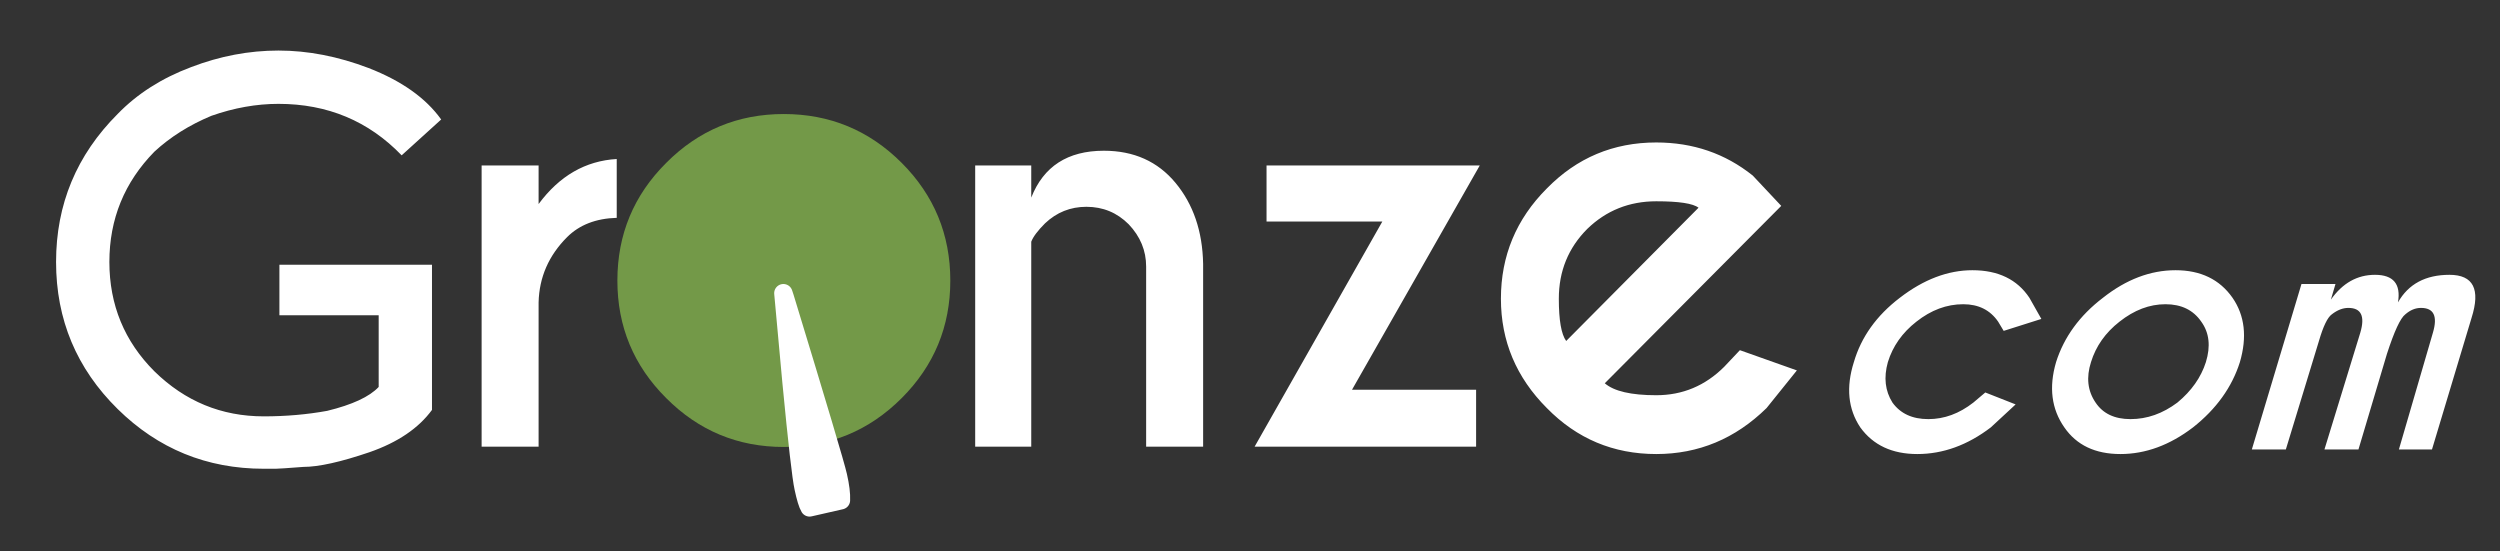
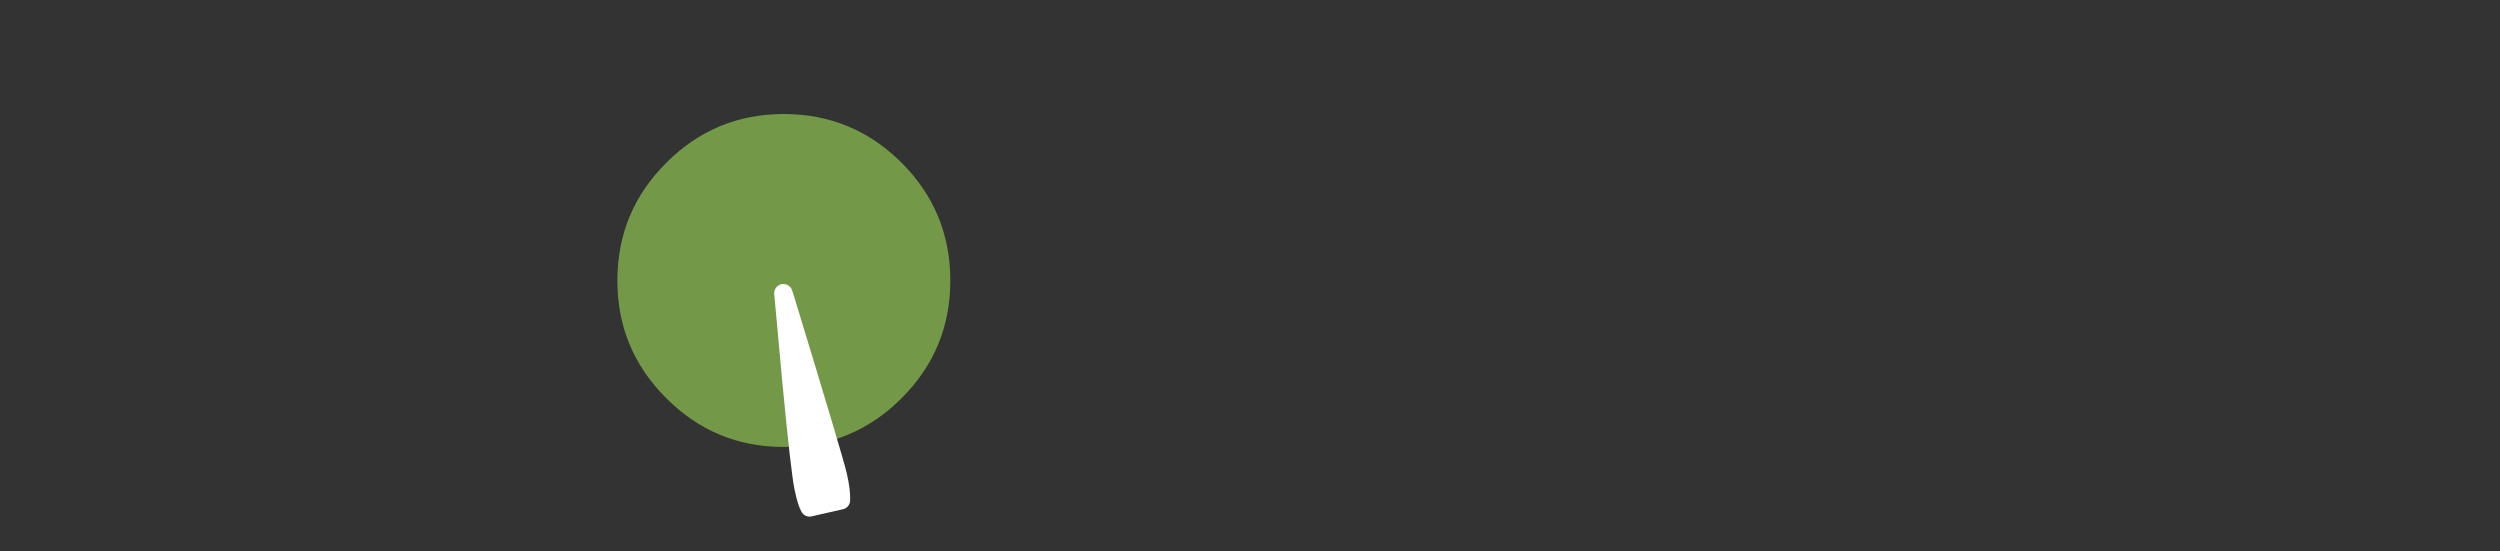
<svg xmlns="http://www.w3.org/2000/svg" xmlns:xlink="http://www.w3.org/1999/xlink" version="1.1" preserveAspectRatio="none" x="0px" y="0px" width="136px" height="30px" viewBox="0 0 136 30">
  <rect x="0" y="0" width="136" height="30" fill="#333333" stroke="none" />
  <defs>
    <g id="Layer0_0_FILL">
-       <path fill="#FFFFFF" stroke="none" d=" M 21.85 8.45 L 24 6.5 Q 22.75 4.75 20.05 3.7 17.55 2.75 15.15 2.75 12.75 2.75 10.4 3.65 8 4.55 6.4 6.2 3.05 9.55 3.05 14.25 3.05 18.95 6.4 22.25 9.7 25.5 14.35 25.5 L 14.7 25.5 Q 14.85 25.5 15 25.5 15.2 25.5 16.5 25.4 17.75 25.4 20.1 24.6 22.4 23.8 23.5 22.3 L 23.5 14.4 15.2 14.4 15.2 17.15 20.6 17.15 20.6 21.05 Q 19.85 21.85 17.8 22.35 16.15 22.65 14.35 22.65 10.9 22.65 8.4 20.2 5.95 17.75 5.95 14.25 5.95 10.75 8.4 8.25 9.7 7.05 11.5 6.3 13.35 5.65 15.15 5.65 19.15 5.65 21.85 8.45 M 33.55 11.85 L 33.55 8.65 Q 31 8.8 29.3 11.1 L 29.3 9 26.2 9 26.2 24.3 29.3 24.3 29.3 16.45 Q 29.35 14.4 30.85 12.9 31.85 11.9 33.55 11.85 M 65.45 24.3 L 65.45 14.35 Q 65.4 11.7 63.95 9.95 62.5 8.2 60.05 8.2 57.1 8.2 56.1 10.75 L 56.1 9 53.05 9 53.05 24.3 56.1 24.3 56.1 13.15 Q 56.25 12.75 56.85 12.15 57.8 11.25 59.1 11.25 60.45 11.25 61.4 12.2 62.35 13.2 62.35 14.5 L 62.35 24.3 65.45 24.3 M 68.9 9 L 68.9 12.05 75.2 12.05 68.25 24.3 80.3 24.3 80.3 21.2 73.55 21.2 80.5 9 68.9 9 M 96.9 11.2 L 95.35 9.55 Q 93.1 7.75 90.1 7.75 86.6 7.75 84.15 10.25 81.65 12.75 81.65 16.25 81.65 19.7 84.15 22.2 86.6 24.7 90.1 24.7 93.55 24.7 96.1 22.2 L 97.75 20.15 94.65 19.05 93.8 19.95 Q 92.25 21.5 90.1 21.5 88.05 21.5 87.3 20.85 L 96.9 11.2 M 85.2 18.55 Q 84.8 18 84.8 16.25 84.8 14 86.35 12.45 87.9 10.95 90.1 10.95 91.95 10.95 92.4 11.3 L 85.2 18.55 M 121.45 16.2 Q 120.4 14.7 118.35 14.7 116.3 14.7 114.4 16.2 112.5 17.65 111.85 19.7 111.25 21.75 112.3 23.25 113.3 24.7 115.35 24.7 117.4 24.7 119.3 23.25 121.2 21.75 121.85 19.7 122.45 17.65 121.45 16.2 M 117.8 16.55 Q 119.1 16.55 119.75 17.5 120.4 18.4 120 19.7 119.6 20.95 118.45 21.9 117.25 22.8 115.9 22.8 114.6 22.8 114 21.9 113.35 20.95 113.75 19.7 114.15 18.4 115.3 17.5 116.5 16.55 117.8 16.55 M 106.8 16.55 Q 108.05 16.55 108.7 17.5 L 109 18 111.05 17.35 110.4 16.2 Q 109.4 14.7 107.3 14.7 105.3 14.7 103.35 16.2 101.45 17.65 100.85 19.7 100.2 21.75 101.2 23.25 102.25 24.7 104.3 24.7 106.4 24.7 108.3 23.25 L 109.65 22 108 21.35 107.35 21.9 Q 106.2 22.8 104.9 22.8 103.6 22.8 102.95 21.9 102.35 20.95 102.7 19.7 103.1 18.4 104.25 17.5 105.45 16.55 106.8 16.55 M 129.2 14.95 Q 127.75 14.95 126.8 16.3 L 127.05 15.45 125.2 15.45 122.5 24.45 124.35 24.45 126.15 18.55 Q 126.5 17.35 126.85 17.1 127.3 16.75 127.75 16.75 128.8 16.75 128.4 18.1 L 126.45 24.45 128.3 24.45 129.85 19.25 Q 130.45 17.4 130.85 17.1 131.25 16.75 131.7 16.75 132.75 16.75 132.35 18.1 L 130.5 24.45 132.3 24.45 134.45 17.3 Q 135.2 14.95 133.25 14.95 131.3 14.95 130.45 16.45 130.7 14.95 129.2 14.95 Z" />
-     </g>
+       </g>
    <g id="Layer0_1_MEMBER_0_FILL">
      <path fill="#739948" stroke="none" d=" M 88.2 88 Q 100.45 75.75 100.45 58.4 100.45 41 88.2 28.75 75.9 16.45 58.5 16.45 41.15 16.45 28.9 28.75 16.6 41 16.6 58.4 16.6 75.75 28.9 88 41.15 100.3 58.5 100.3 75.9 100.3 88.2 88 Z" />
    </g>
    <g id="Layer0_1_MEMBER_1_FILL">
      <path fill="#FFFFFF" stroke="none" d=" M 183.15 63.15 L 185.2 85.45 Q 187.4 108.4 188.25 112.2 189.05 115.95 189.75 117.1 L 197.65 115.3 Q 197.75 112.95 196.9 109.2 196.1 105.5 183.5 64.2 183.35 63.7 183.15 63.15 Z" />
    </g>
    <path id="Layer0_1_MEMBER_1_1_STROKES" stroke="#FFFFFF" stroke-width="1" stroke-linejoin="round" stroke-linecap="round" fill="none" d=" M 42.617 15.948 L 43.059 20.768 Q 43.535 25.728 43.718 26.549 43.891 27.36 44.042 27.608 L 45.749 27.219 Q 45.771 26.711 45.587 25.901 45.414 25.101 42.692 16.175 42.66 16.067 42.617 15.948 Z" />
  </defs>
  <g transform="matrix( 1, 0, 0, 1, 0,0) ">
    <use xlink:href="#Layer0_0_FILL" />
  </g>
  <g transform="matrix( 0.216, 0, 0, 0.216, 30,2.65) ">
    <use xlink:href="#Layer0_1_MEMBER_0_FILL" />
  </g>
  <g transform="matrix( 0.216, 0, 0, 0.216, 3.05,2.3) ">
    <use xlink:href="#Layer0_1_MEMBER_1_FILL" />
    <use xlink:href="#Layer0_1_MEMBER_1_1_STROKES" transform="matrix( 4.629, 0, 0, 4.627, -14.1,-10.6) " />
  </g>
</svg>